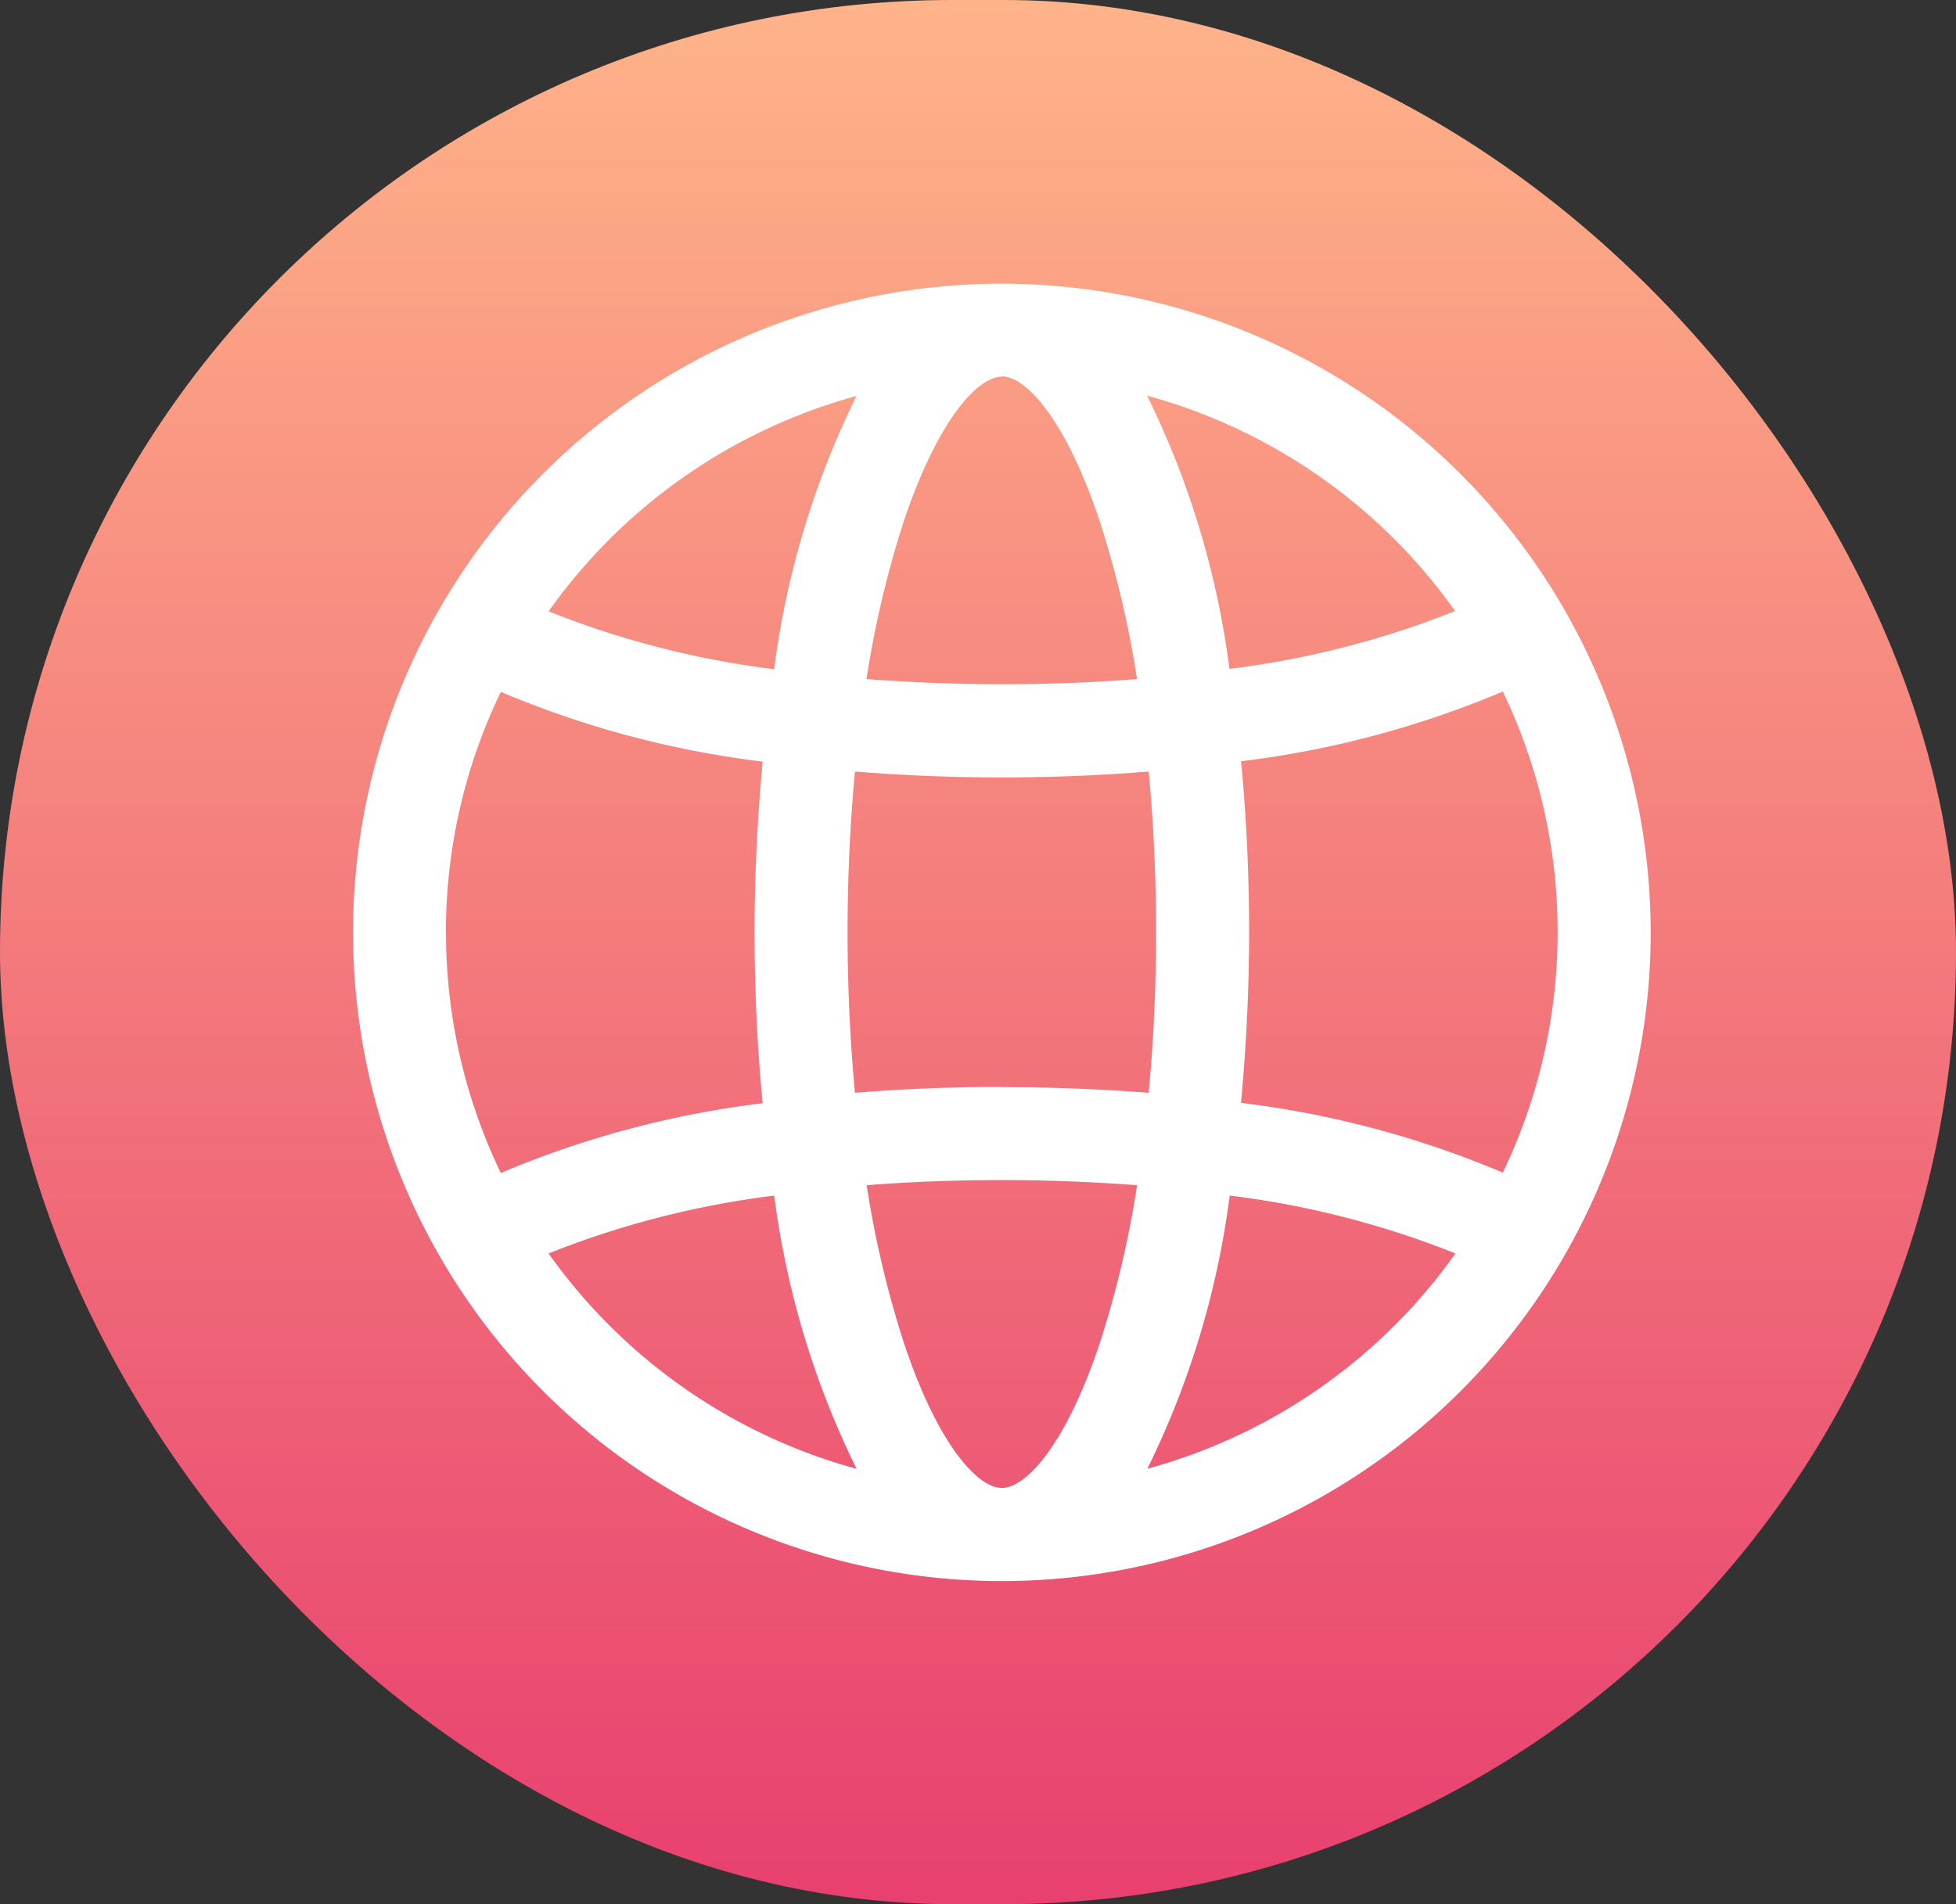
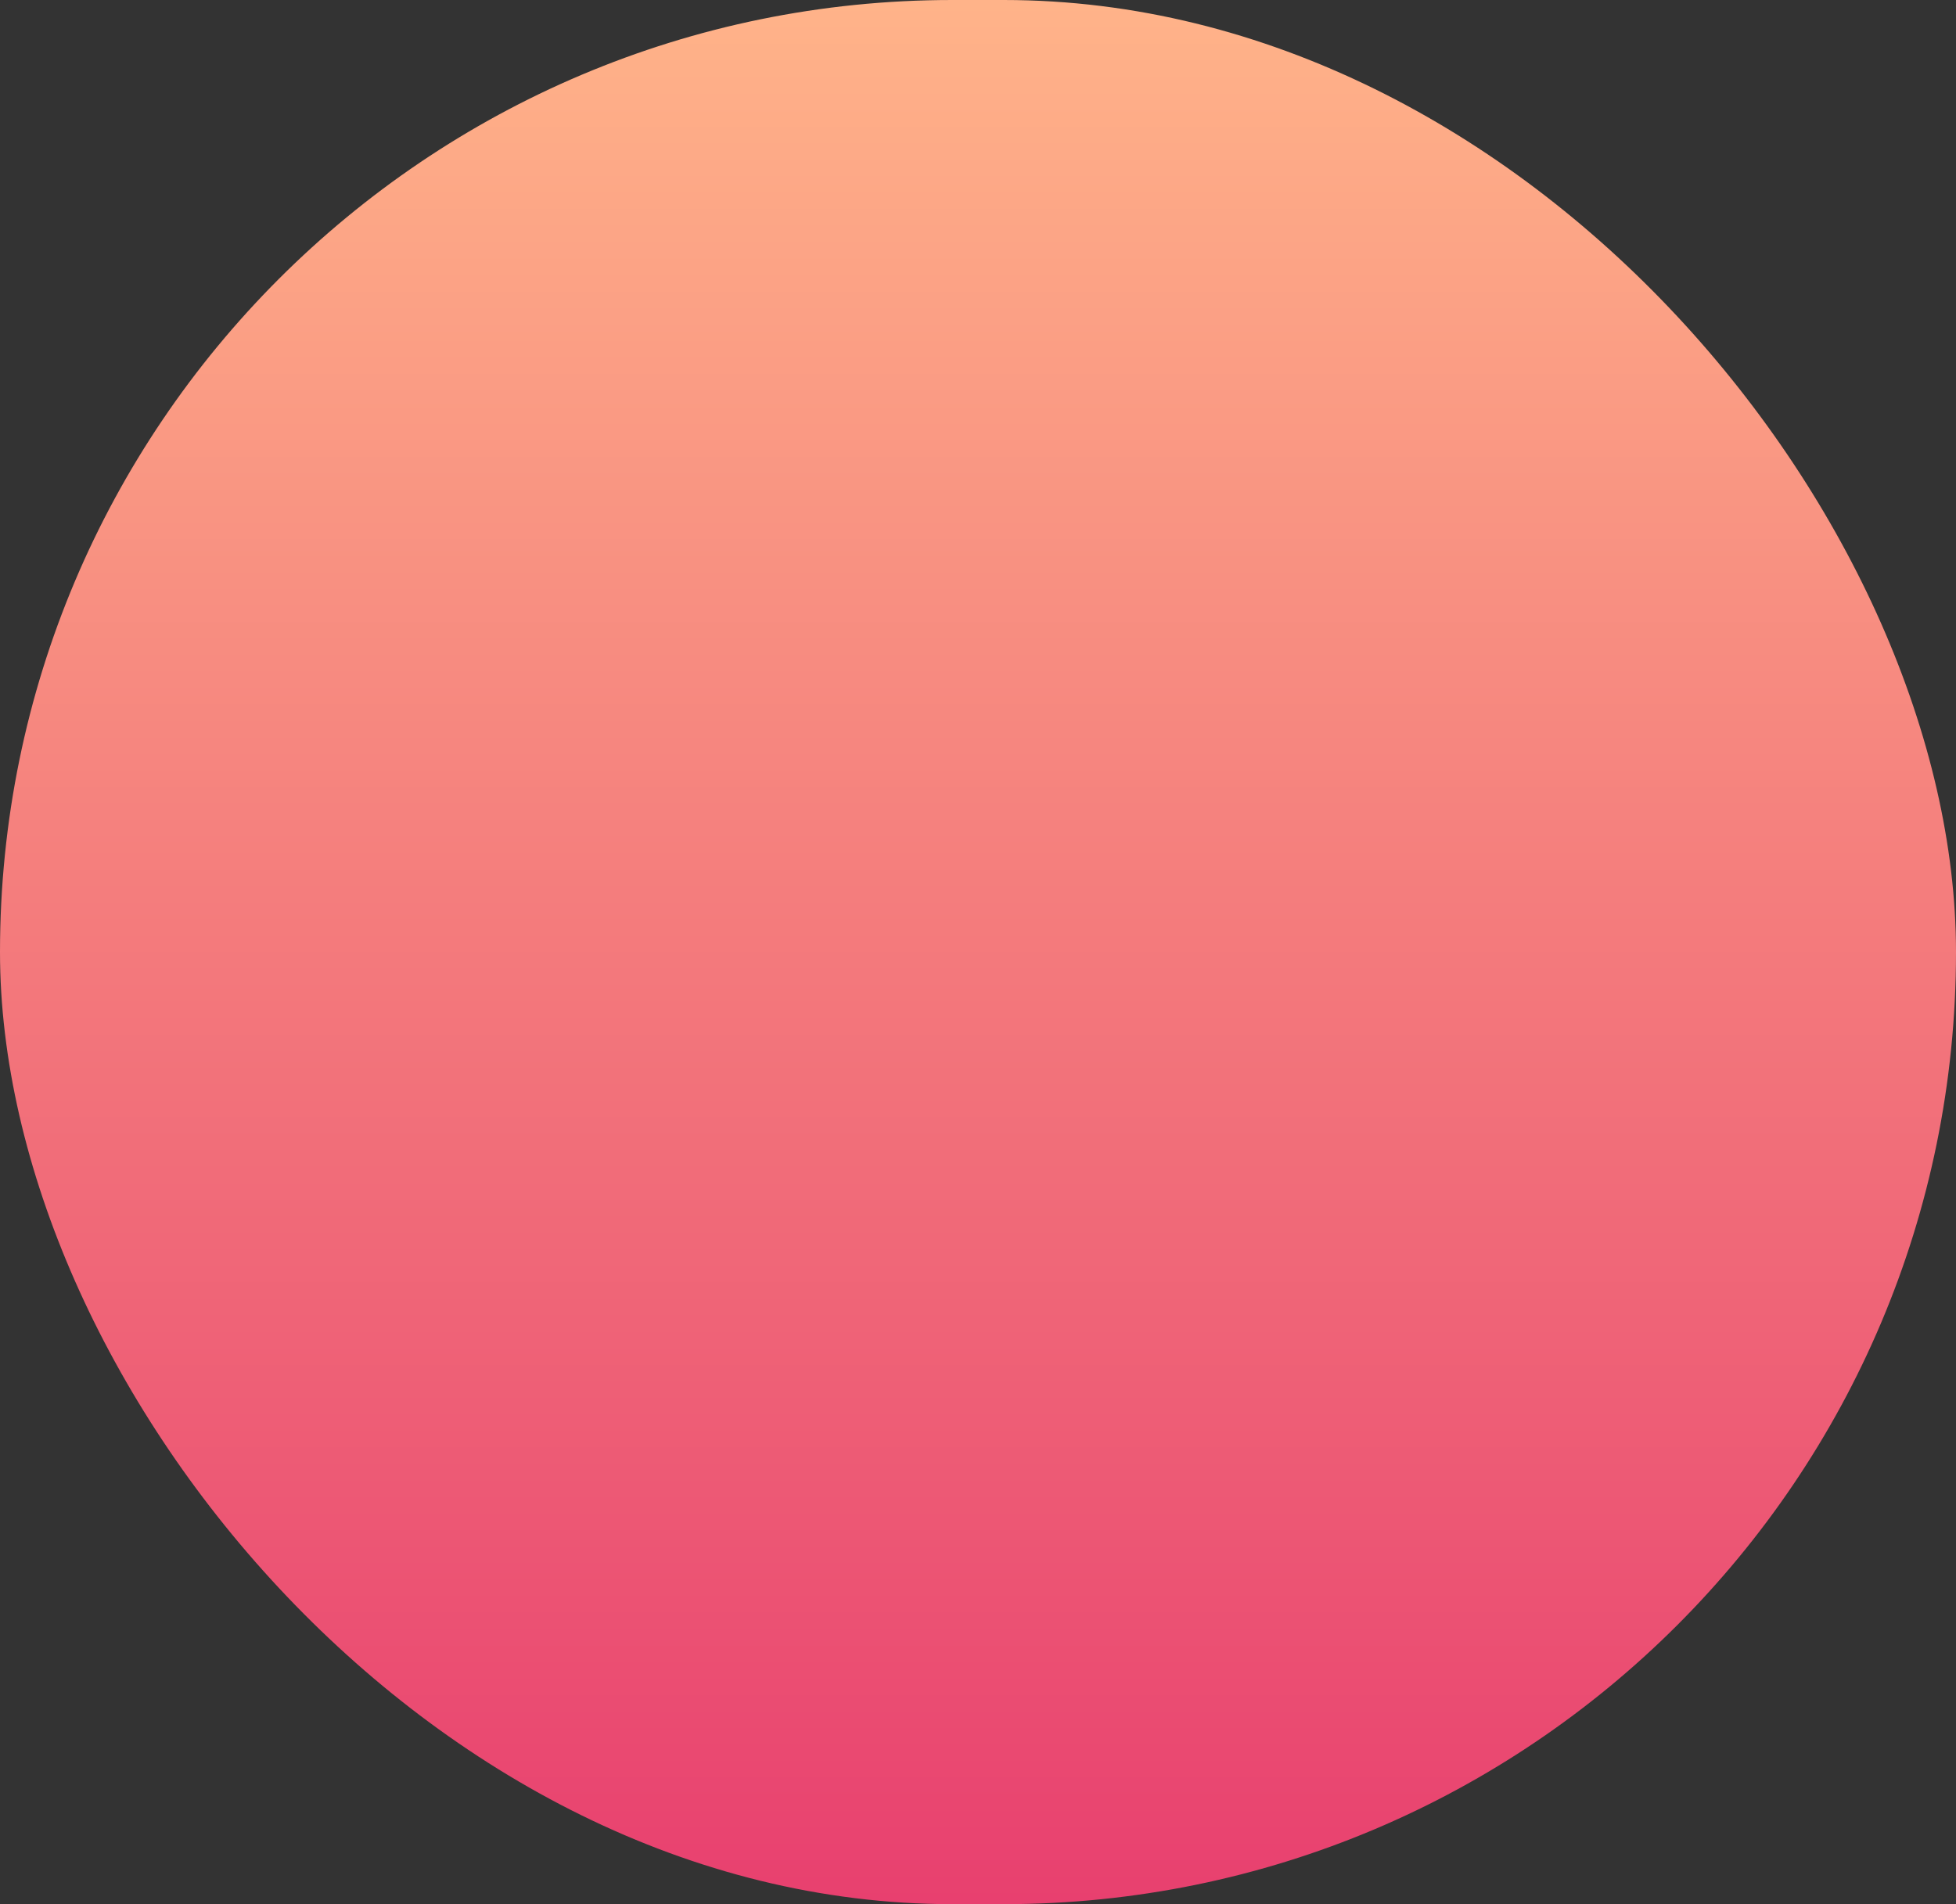
<svg xmlns="http://www.w3.org/2000/svg" id="Multilingual-icon" width="38" height="37" viewBox="0 0 38 37">
  <rect x="0" y="0" width="38" height="37" fill="#333333" stroke="none" />
  <defs>
    <linearGradient id="linear-gradient" x1="0.5" x2="0.5" y2="1" gradientUnits="objectBoundingBox">
      <stop offset="0" stop-color="#ffb389" />
      <stop offset="1" stop-color="#e8406f" />
    </linearGradient>
  </defs>
  <g id="Group_160" data-name="Group 160" transform="translate(-820 -3716)">
    <rect id="Rectangle_184" data-name="Rectangle 184" width="38" height="37" rx="18.5" transform="translate(820 3716)" fill="url(#linear-gradient)" />
-     <path id="international" d="M12.605,0A12.605,12.605,0,1,0,25.211,12.605,12.62,12.62,0,0,0,12.605,0Zm0,23.4c-.48,0-1.254-.869-1.9-2.81a19.616,19.616,0,0,1-.726-3.072c.85-.067,1.731-.1,2.627-.1s1.778.036,2.627.1a19.615,19.615,0,0,1-.726,3.072C13.859,22.535,13.085,23.4,12.605,23.4Zm0-7.792c-.977,0-1.933.039-2.853.114-.094-1-.144-2.048-.144-3.121s.05-2.12.144-3.121c.92.075,1.876.114,2.853.114s1.933-.039,2.853-.114c.094,1,.144,2.048.144,3.121s-.05,2.12-.144,3.121C14.538,15.652,13.582,15.612,12.605,15.612Zm-10.8-3.007A10.735,10.735,0,0,1,2.872,7.932,18.9,18.9,0,0,0,7.958,9.287c-.1,1.085-.157,2.2-.157,3.319s.053,2.234.157,3.319a18.889,18.889,0,0,0-5.086,1.355A10.737,10.737,0,0,1,1.807,12.605Zm10.8-10.8c.48,0,1.254.869,1.9,2.81a19.615,19.615,0,0,1,.726,3.072c-.85.068-1.731.1-2.628.1s-1.777-.036-2.627-.1A19.612,19.612,0,0,1,10.7,4.617C11.351,2.676,12.125,1.807,12.605,1.807Zm4.647,7.479a18.891,18.891,0,0,0,5.086-1.355,10.79,10.79,0,0,1,0,9.348,18.9,18.9,0,0,0-5.086-1.355c.1-1.085.157-2.2.157-3.319S17.357,10.371,17.253,9.286Zm4.161-2.92a17.623,17.623,0,0,1-4.386,1.125,16.885,16.885,0,0,0-1.6-5.309A10.835,10.835,0,0,1,21.414,6.366ZM9.782,2.182a16.885,16.885,0,0,0-1.6,5.309A17.632,17.632,0,0,1,3.8,6.367,10.834,10.834,0,0,1,9.782,2.182ZM3.8,18.844A17.624,17.624,0,0,1,8.183,17.72a16.885,16.885,0,0,0,1.6,5.309A10.833,10.833,0,0,1,3.8,18.844Zm11.632,4.184a16.882,16.882,0,0,0,1.6-5.309,17.626,17.626,0,0,1,4.386,1.125A10.834,10.834,0,0,1,15.429,23.028Z" transform="translate(826.858 3721.512)" fill="#fff" />
  </g>
</svg>